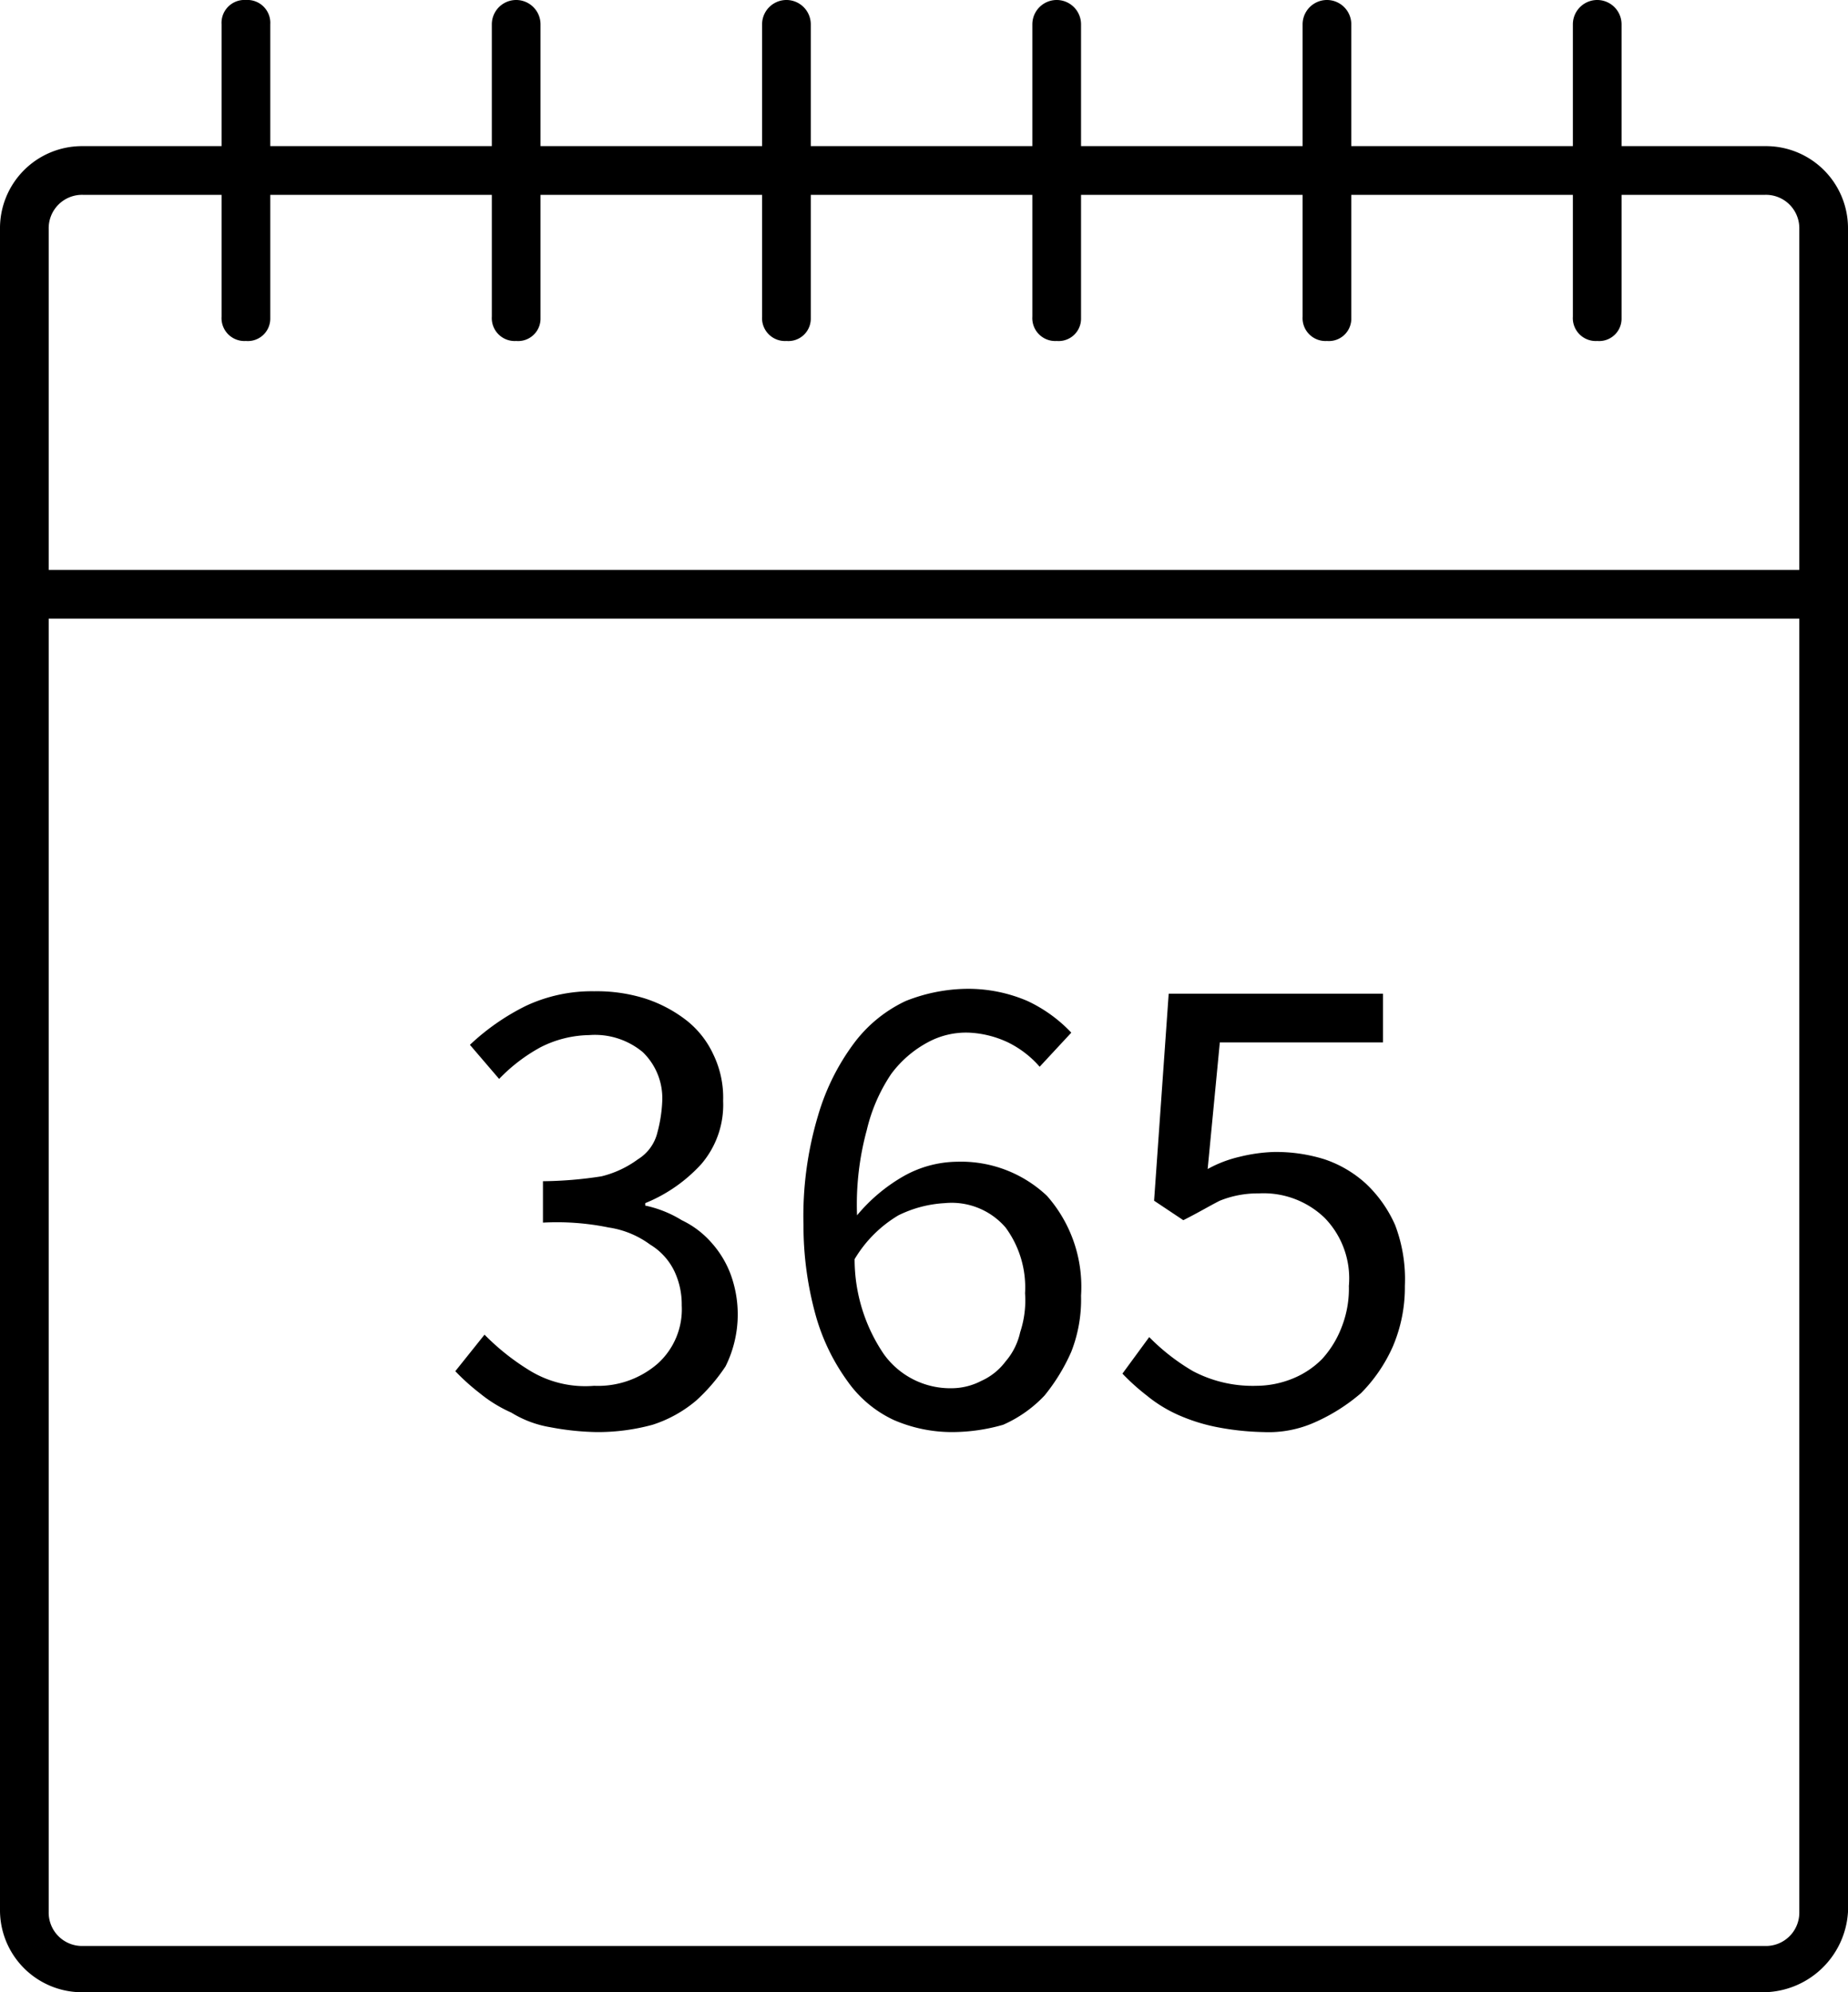
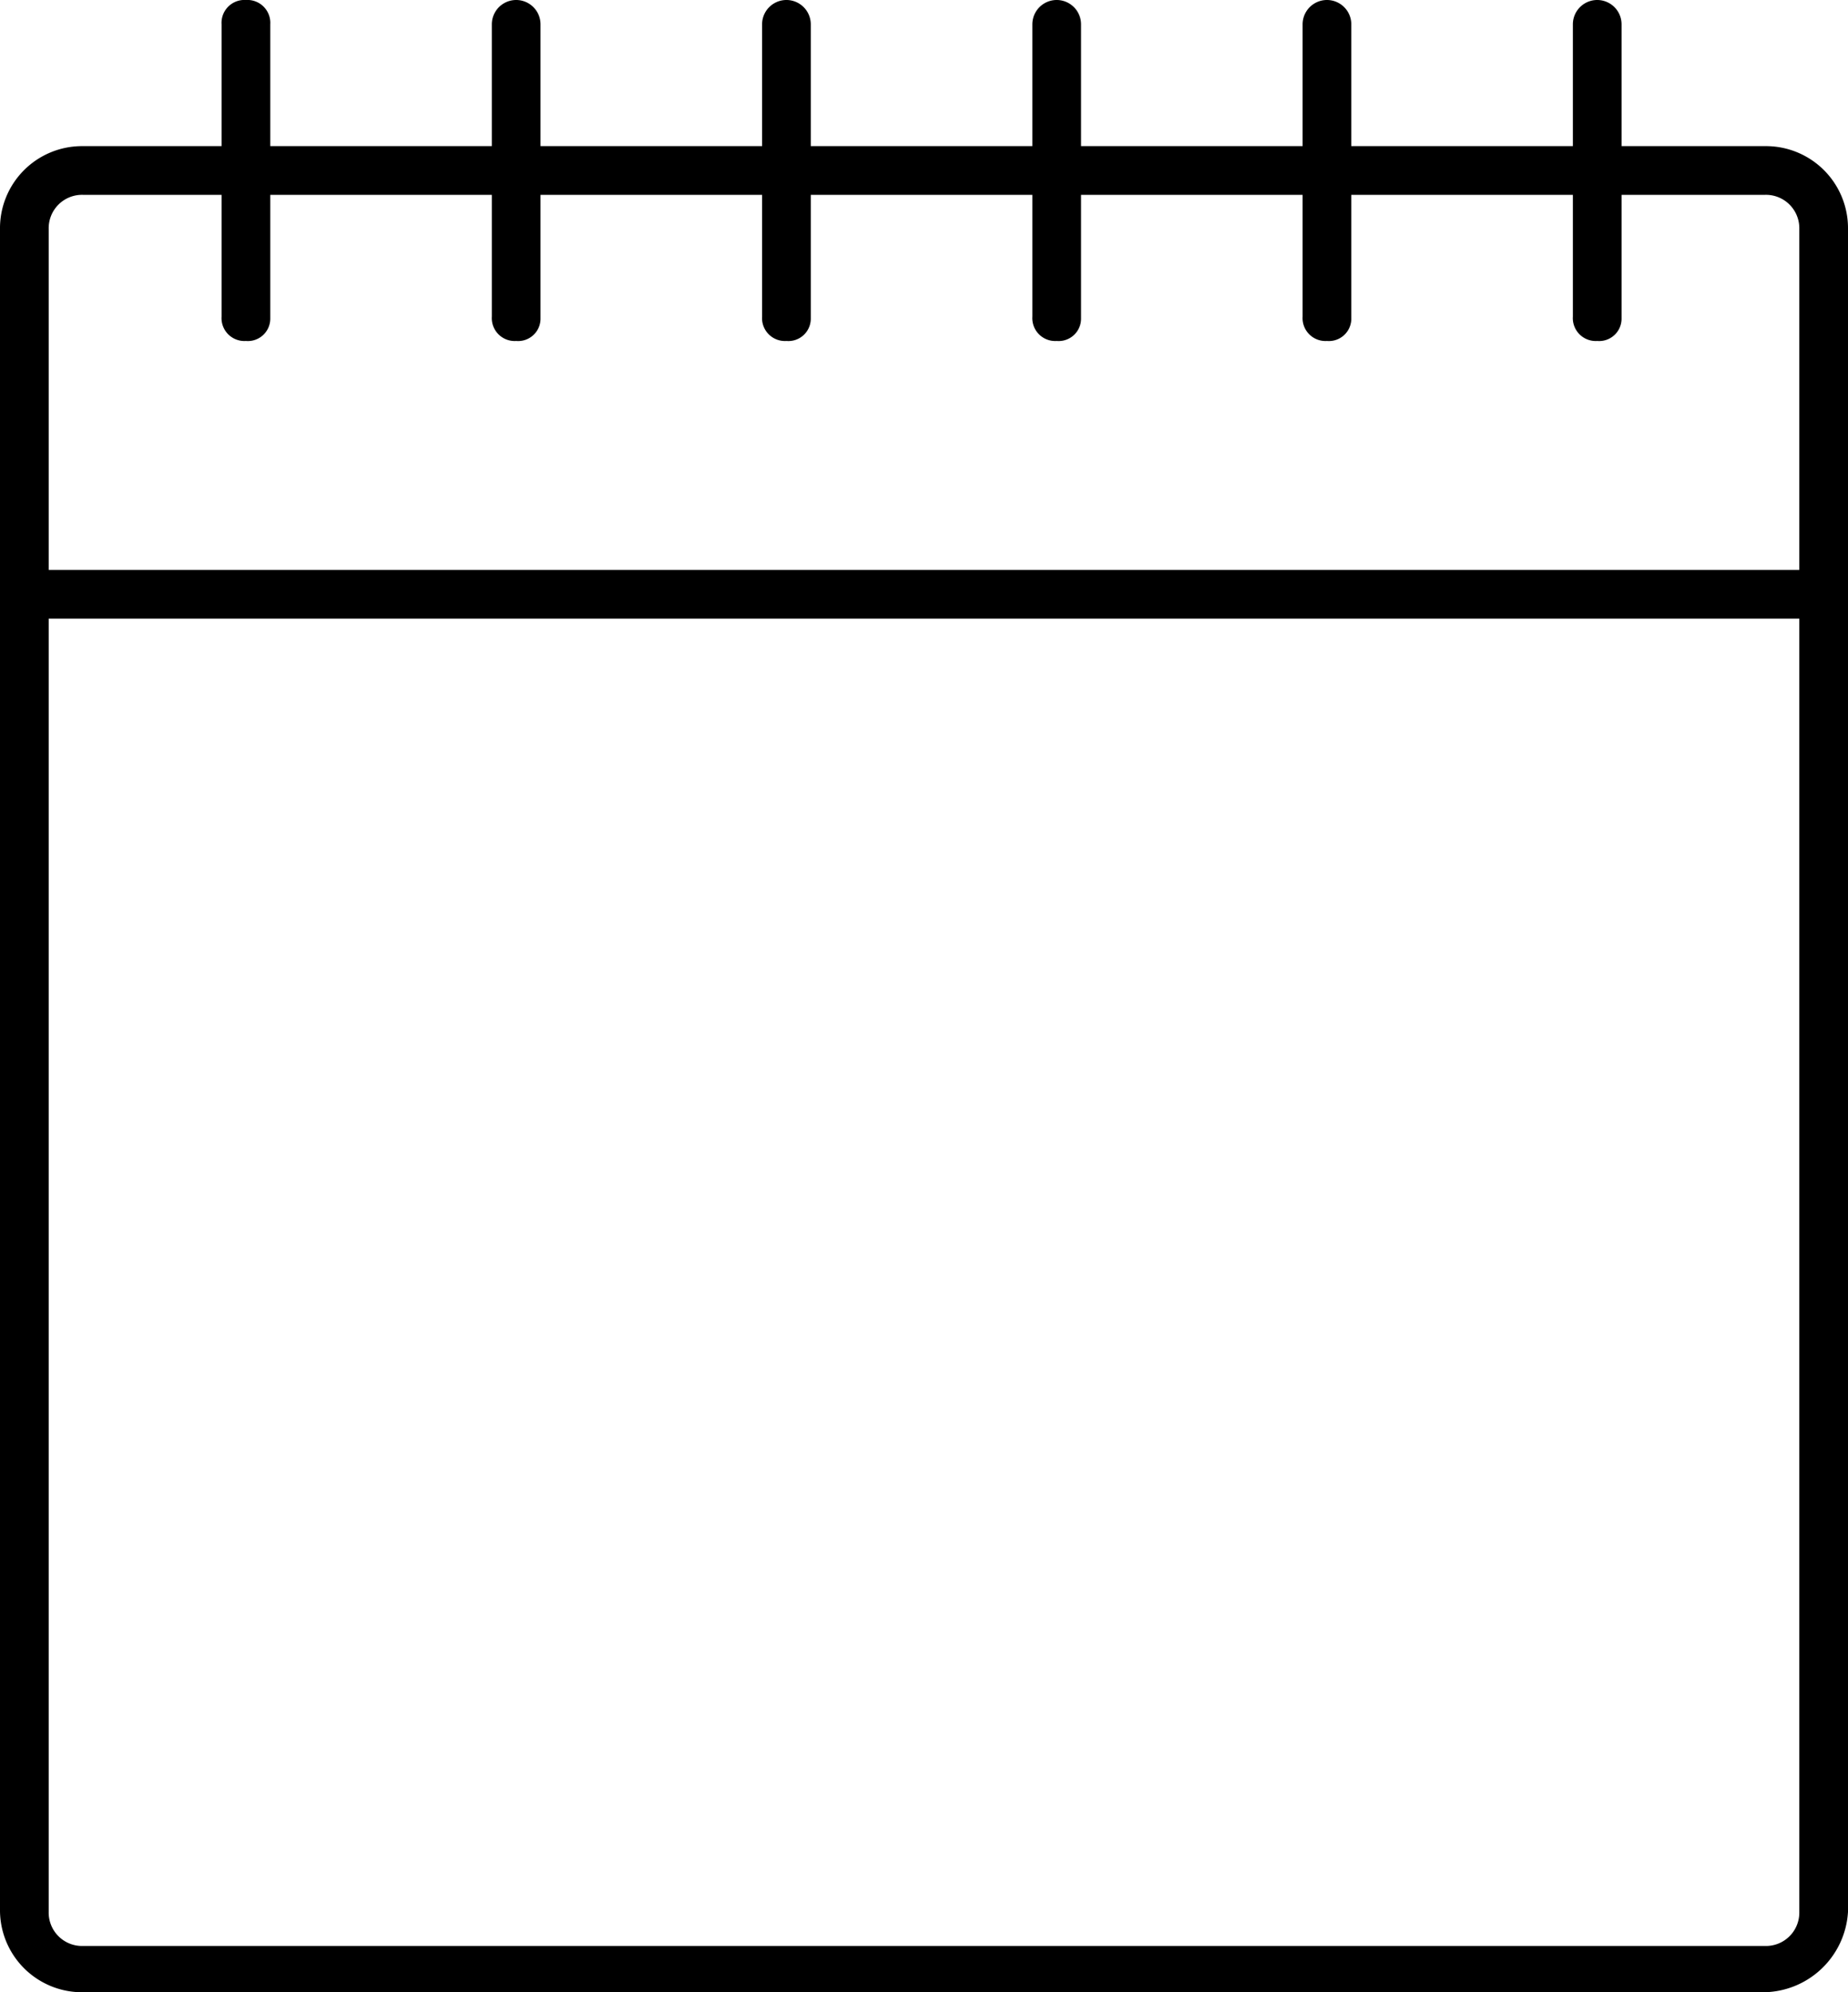
<svg xmlns="http://www.w3.org/2000/svg" viewBox="0 0 75.9 81.8">
  <title>365dni</title>
  <g id="Layer_2" data-name="Layer 2">
    <g id="Layer_1-2" data-name="Layer 1">
      <path d="M72.5,6H66.6V1a1,1,0,0,0-2,0V6H55.5V1a1,1,0,0,0-2,0V6H44.4V1a1,1,0,0,0-2,0V6H33.3V1a1,1,0,1,0-2,0V6H22.2V1a1,1,0,0,0-2,0V6H11.1V1a.94.94,0,0,0-1-1,.94.94,0,0,0-1,1V6H3.4A3.37,3.37,0,0,0,0,9.4v69a3.37,3.37,0,0,0,3.4,3.4h69a3.51,3.51,0,0,0,3.5-3.3V9.4A3.37,3.37,0,0,0,72.5,6ZM3.4,8H9.1v5a.94.94,0,0,0,1,1,.92.92,0,0,0,1-.9V8h9.1v5a.94.94,0,0,0,1,1,.92.92,0,0,0,1-.9V8h9.1v5a.94.94,0,0,0,1,1,.92.92,0,0,0,1-.9V8h9.1v5a.94.94,0,0,0,1,1,.92.92,0,0,0,1-.9V8h9.1v5a.94.94,0,0,0,1,1,.92.92,0,0,0,1-.9V8h9.1v5a.94.94,0,0,0,1,1,.92.92,0,0,0,1-.9V8h5.9a1.37,1.37,0,0,1,1.4,1.4v14H2V9.4A1.37,1.37,0,0,1,3.4,8ZM72.5,79.9H3.4A1.37,1.37,0,0,1,2,78.5V25.4H73.9V78.5A1.37,1.37,0,0,1,72.5,79.9Z" />
-       <path d="M29.2,51a3.78,3.78,0,0,0-1.2-.9,4.71,4.71,0,0,0-1.5-.6v-.1a6.34,6.34,0,0,0,2.3-1.6,3.74,3.74,0,0,0,.9-2.6,4.06,4.06,0,0,0-.4-1.9,3.81,3.81,0,0,0-1.1-1.4,5.56,5.56,0,0,0-1.7-.9,6.65,6.65,0,0,0-2.1-.3,6.39,6.39,0,0,0-2.8.6,9.45,9.45,0,0,0-2.3,1.6l1.2,1.4A7,7,0,0,1,22.2,43a4.55,4.55,0,0,1,2-.5,3.07,3.07,0,0,1,2.2.7,2.63,2.63,0,0,1,.8,2,5.85,5.85,0,0,1-.2,1.3,1.78,1.78,0,0,1-.8,1.1,4.2,4.2,0,0,1-1.5.7,16.59,16.59,0,0,1-2.4.2v1.7a10.59,10.59,0,0,1,2.7.2,3.8,3.8,0,0,1,1.7.7,2.59,2.59,0,0,1,1,1.1,3.19,3.19,0,0,1,.3,1.4A3,3,0,0,1,27,56a3.74,3.74,0,0,1-2.6.9,4.37,4.37,0,0,1-2.6-.6,9.68,9.68,0,0,1-1.9-1.5l-1.2,1.5a9,9,0,0,0,1,.9A5.67,5.67,0,0,0,21,58a4.42,4.42,0,0,0,1.6.6,11.08,11.08,0,0,0,1.9.2,8.52,8.52,0,0,0,2.3-.3,5.24,5.24,0,0,0,1.8-1,7.47,7.47,0,0,0,1.2-1.4,4.79,4.79,0,0,0,.2-3.8A4.11,4.11,0,0,0,29.2,51Z" />
-       <path d="M39.3,47.7a4.56,4.56,0,0,0-2.2.6,7,7,0,0,0-1.9,1.6,11.61,11.61,0,0,1,.4-3.5,7,7,0,0,1,1-2.3,4.54,4.54,0,0,1,1.5-1.3,3.29,3.29,0,0,1,1.7-.4,4.19,4.19,0,0,1,1.6.4,4.12,4.12,0,0,1,1.3,1L44,42.4a5.94,5.94,0,0,0-1.8-1.3,6.18,6.18,0,0,0-2.5-.5,7,7,0,0,0-2.5.5,5.65,5.65,0,0,0-2.1,1.7,9.33,9.33,0,0,0-1.5,3,14.41,14.41,0,0,0-.6,4.5,13.8,13.8,0,0,0,.5,3.7,8.49,8.49,0,0,0,1.3,2.7,4.81,4.81,0,0,0,1.9,1.6,6,6,0,0,0,2.4.5,7.61,7.61,0,0,0,2.1-.3,5.23,5.23,0,0,0,1.7-1.2A7.84,7.84,0,0,0,44,55.5a5.87,5.87,0,0,0,.4-2.3A5.64,5.64,0,0,0,43,49.1,5.14,5.14,0,0,0,39.3,47.7Zm2.6,7a2.73,2.73,0,0,1-.6,1.2,2.54,2.54,0,0,1-1,.8,2.66,2.66,0,0,1-1.2.3,3.36,3.36,0,0,1-2.8-1.4,6.94,6.94,0,0,1-1.2-3.9,5.16,5.16,0,0,1,1.8-1.8,4.89,4.89,0,0,1,1.9-.5,2.92,2.92,0,0,1,2.5,1,4.14,4.14,0,0,1,.8,2.7A4.14,4.14,0,0,1,41.9,54.7Z" />
-       <path d="M56.1,48.6a4.78,4.78,0,0,0-1.7-1,6.65,6.65,0,0,0-2.1-.3,6.75,6.75,0,0,0-1.4.2,5,5,0,0,0-1.3.5l.5-5.2h6.7v-2H48l-.6,8.5,1.2.8c.6-.3,1.1-.6,1.5-.8a4.15,4.15,0,0,1,1.6-.3,3.62,3.62,0,0,1,2.7,1,3.56,3.56,0,0,1,1,2.8,4.31,4.31,0,0,1-.3,1.7,4.11,4.11,0,0,1-.8,1.3,3.6,3.6,0,0,1-1.2.8,4,4,0,0,1-1.5.3,5.26,5.26,0,0,1-2.6-.6,8.62,8.62,0,0,1-1.8-1.4l-1.1,1.5a9,9,0,0,0,1,.9,5.67,5.67,0,0,0,1.3.8,7.49,7.49,0,0,0,1.6.5,11.08,11.08,0,0,0,1.9.2,4.64,4.64,0,0,0,2.1-.4,7.61,7.61,0,0,0,1.9-1.2,6.41,6.41,0,0,0,1.3-1.9,6.18,6.18,0,0,0,.5-2.5,6.25,6.25,0,0,0-.4-2.5A5.23,5.23,0,0,0,56.1,48.6Z" />
    </g>
  </g>
</svg>